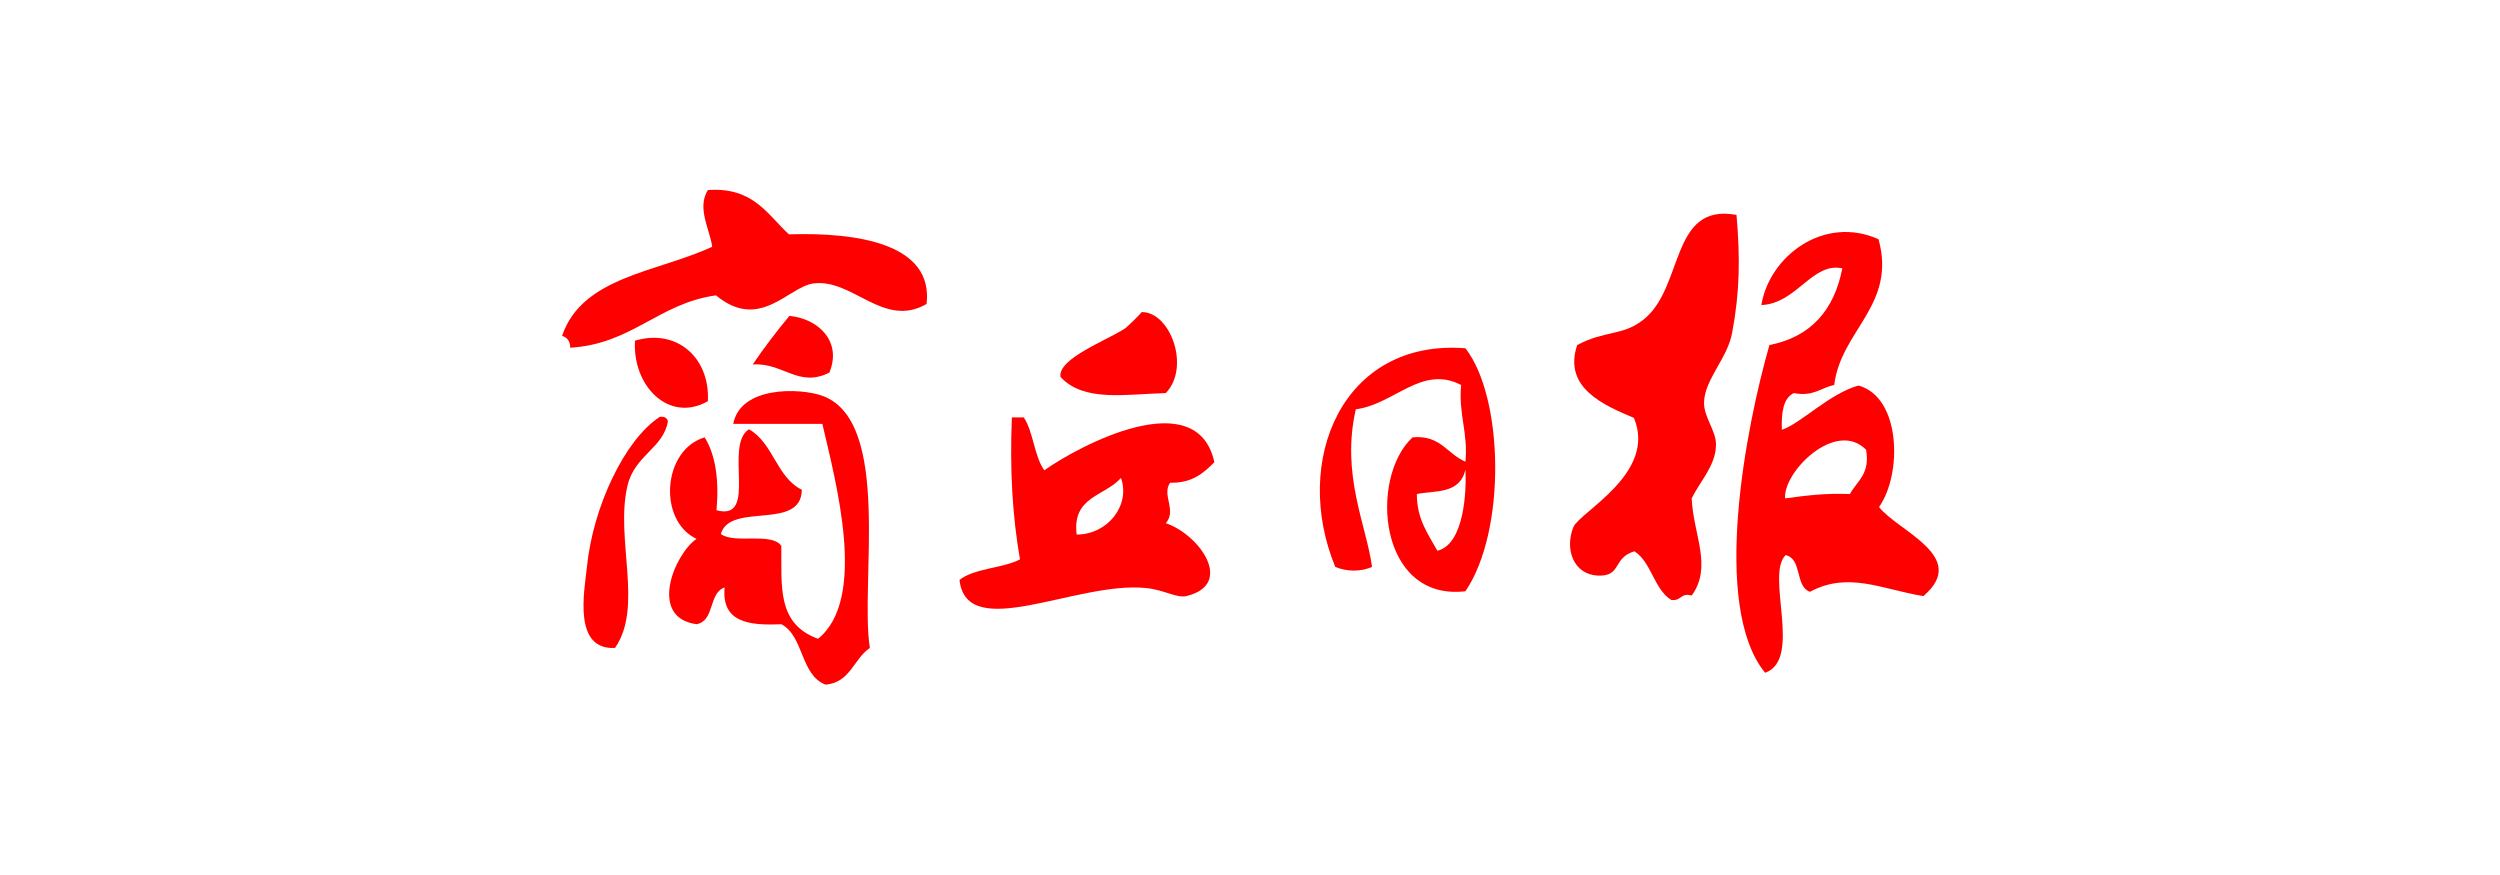
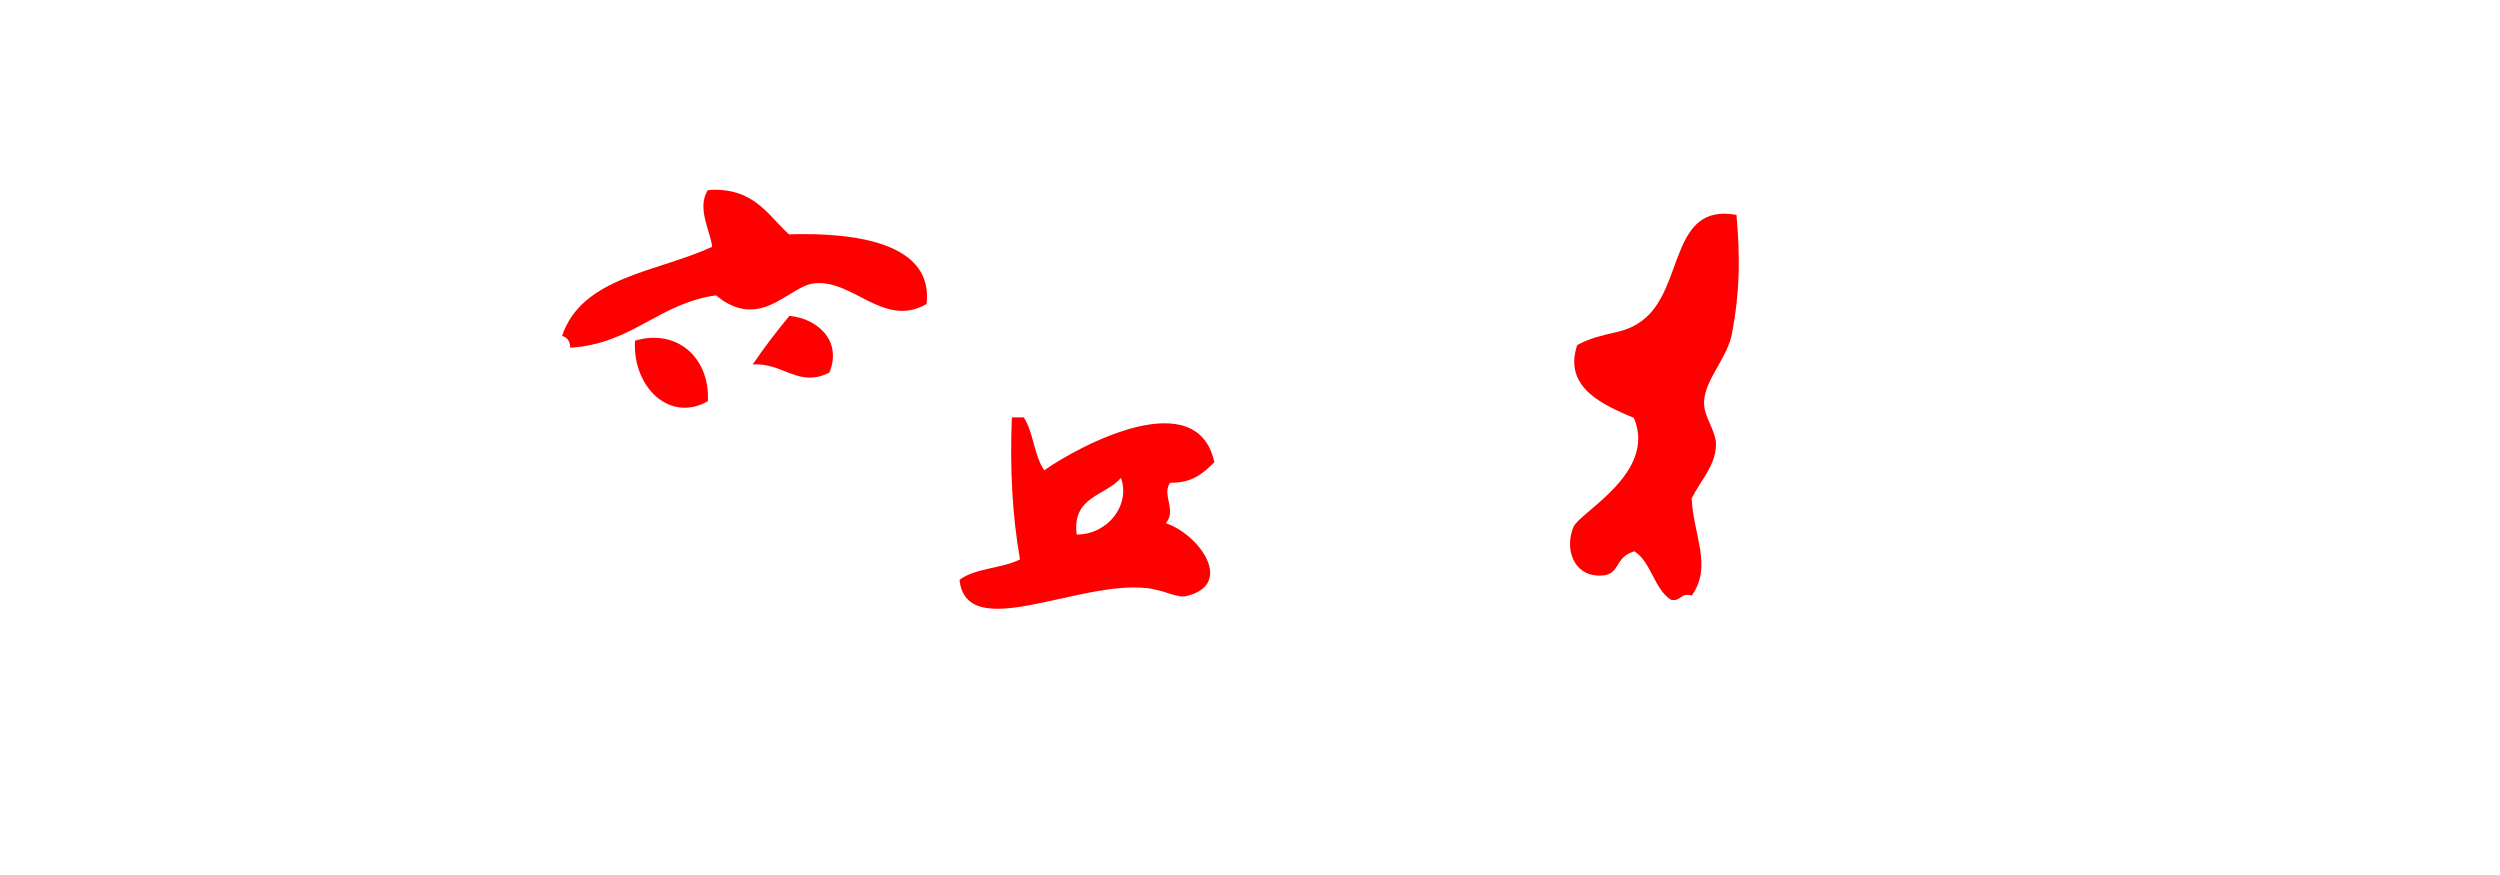
<svg xmlns="http://www.w3.org/2000/svg" version="1.1" id="图层_1" x="0px" y="0px" width="463px" height="162px" viewBox="0 0 463 162" style="enable-background:new 0 0 463 162;" xml:space="preserve">
  <style type="text/css">
	.st0{fill-rule:evenodd;clip-rule:evenodd;fill:#FF0000;}
</style>
  <g>
    <path id="XMLID_13_" class="st0" d="M171.6,56.3c-8,4.6-13.7-4.8-21-3.8c-4.7,0.7-9.9,8.9-18,2.2c-10.7,1.5-15.5,9-27,9.7   c0-1.3-0.6-1.9-1.5-2.2c3.7-11,17.7-11.8,27.8-16.5c-0.4-3.1-2.9-7.2-0.8-10.5c8.4-0.6,11,4.5,15,8.2C159,43,172.9,45.2,171.6,56.3   z" />
    <path id="XMLID_12_" class="st0" d="M321.6,39.8c0.7,8.1,0.6,14.3-0.8,21.8c-0.8,4.6-5,8.6-5.2,12.7c-0.2,2.9,2.3,5.4,2.2,8.2   c-0.1,3.8-3,6.7-4.5,9.8c0.3,6.8,3.9,12.6,0,18c-2.1-0.6-1.9,1.1-3.8,0.8c-3.2-2-3.6-6.9-6.8-9c-4.1,1.2-2.3,4.7-6.8,4.5   c-4.4-0.2-6.2-4.8-4.5-9c1.2-2.8,15.5-10,11.2-20.2c-5.4-2.3-13.2-5.5-10.5-13.5c5.1-2.7,8.3-1.7,12-4.5   C312,53.6,309.1,37.5,321.6,39.8z" />
-     <path class="st0" d="M347.9,44.3c3.4,12.2-7,16.9-8.2,27c-2.5,0.5-3.8,2.2-7.5,1.5c-2,1-2.3,3.7-2.2,6.8c3.4-1.1,8.8-6.7,14.2-8.2   c7.9,2.2,8.1,16.4,3.8,22.5c3.5,4.5,16.8,9.2,8.2,16.5c-7.8-1.3-13.9-4.6-21-0.8c-2.8-1-1.4-6.1-4.5-6.8   c-3.8,3.7,3.2,19.3-3.8,21.8c-10.1-12.4-3.5-45.7,0.8-60.7c7.7-1.5,12-6.5,13.5-14.2c-5.6-1.2-8.4,6.5-15,6.8   C327.7,47.4,337.8,39.8,347.9,44.3z M330.6,92.3c3.7-0.5,7.5-1,12-0.8c1.3-2.4,3.8-3.7,3-8.2C340,77.6,330.2,87.4,330.6,92.3z" />
-     <path id="XMLID_9_" class="st0" d="M215.9,72.8c-7.5,0.2-15.2,1.7-19.5-3c-0.5-3.4,8.5-6.7,12-9c0.3-0.2,3.2-3,3-3   C216.8,57.7,220.5,68.1,215.9,72.8z" />
    <path id="XMLID_8_" class="st0" d="M153.6,69c-5.7,2.9-8.6-1.9-14.2-1.5c2.1-3.1,4.4-6.1,6.8-9C151.5,59,156,63.2,153.6,69z" />
    <path id="XMLID_7_" class="st0" d="M131.1,74.3c-7.2,4.1-14-2.8-13.5-11.2C125.2,60.8,131.5,66.1,131.1,74.3z" />
-     <path class="st0" d="M271.4,64.5c7.1,9.1,7.6,33.8,0,45c-16.1,1.9-17.9-21-9.8-28.5c5.2-0.5,6.4,3.1,9.8,4.5   c0.5-5.5-1.3-8.7-0.8-14.2c-7.3-3.8-12.4,3.6-19.5,4.5c-2.8,12.1,2,21.6,3,29.2c-2.1,0.9-4.6,0.9-6.8,0   C239.2,85.4,248.6,62.7,271.4,64.5z M262.4,91.5c0,4.7,2.1,7.4,3.8,10.5c5-1.2,5.4-11.1,5.2-15C270.3,91.6,265.7,90.8,262.4,91.5z" />
-     <path id="XMLID_4_" class="st0" d="M161.1,120c-3,2-3.6,6.4-8.2,6.8c-4.7-1.8-4-9-8.2-11.2c-6.1,0.3-11.1-0.4-10.5-6.8   c-3,1-1.8,6.2-5.2,6.8c-9-1.2-4.1-13,0-15.8c-7.2-3.4-6.3-16.5,1.5-18.8c2,3.2,2.7,7.8,2.2,13.5c7.8,2.1,1.3-12,6-15   c4.5,2.5,5.1,8.9,9.8,11.2c-0.1,7.7-13.3,2.2-15,8.2c2.6,1.9,9.4-0.4,11.2,2.2c0.1,7.4-0.9,14.4,6.8,17.2c9.2-7.4,3.3-29,0.8-39.8   c-5.5,0-11,0-16.5,0c1.3-7,12.3-6.7,16.5-5.2C165.3,78,159.2,108.2,161.1,120z" />
-     <path id="XMLID_3_" class="st0" d="M113.9,120c-7.8,0.4-5.7-10.4-5.2-15c1.1-11.1,7-23.6,13.5-27.8c0.9-0.1,1.3,0.2,1.5,0.8   c-0.8,5-6.2,6.3-7.5,12C113.9,99.8,119.2,112.4,113.9,120z" />
    <path class="st0" d="M187.4,77.3c0.8,0,1.5,0,2.2,0c1.8,2.7,1.9,7.1,3.8,9.8c6.5-4.6,28.3-16.2,31.5-1.5c-2,2-4.1,3.9-8.2,3.8   c-1.6,2.3,1.3,5.1-0.8,7.5c6.1,2,12.9,11.3,3.8,13.5c-1.8,0.4-4.2-1.2-7.5-1.5c-12.8-1.3-33.2,10.3-34.5-1.5   c2.8-2.2,7.9-2.1,11.2-3.8C187.5,95.6,187,86.9,187.4,77.3z M199.4,99c5.8,0,10-5.5,8.2-10.5C204.7,91.9,198.5,91.9,199.4,99z" />
  </g>
</svg>